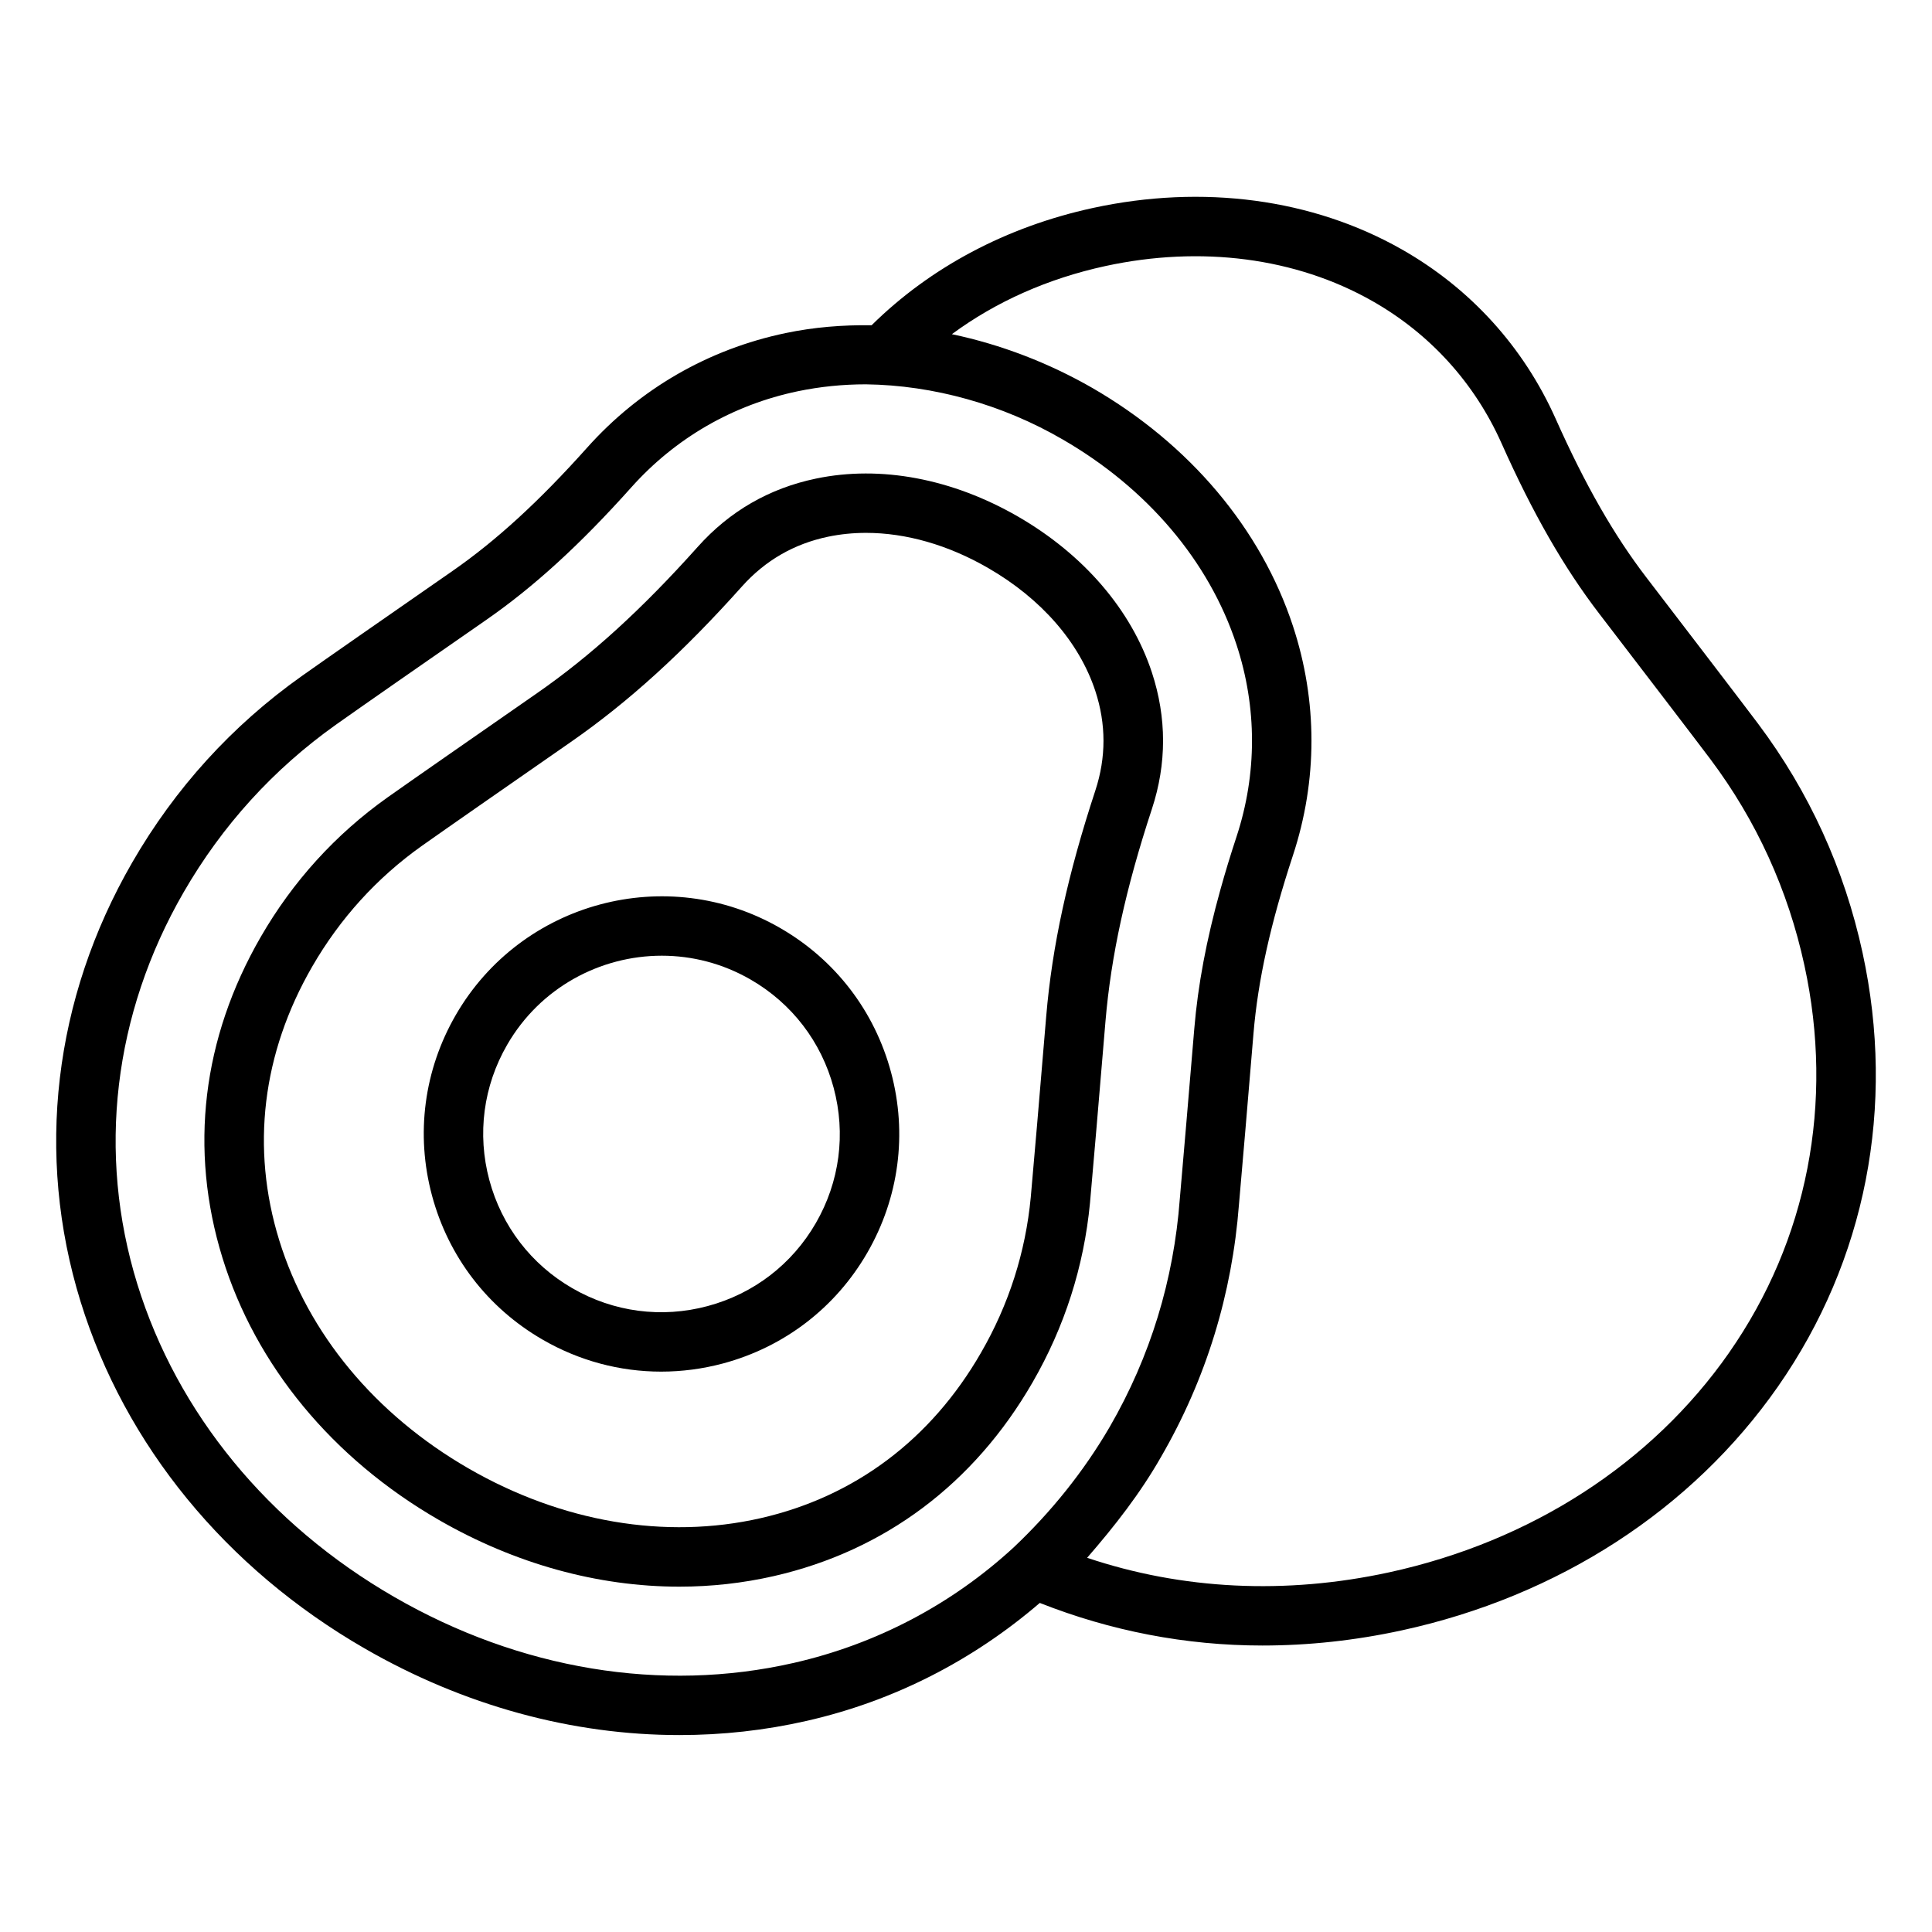
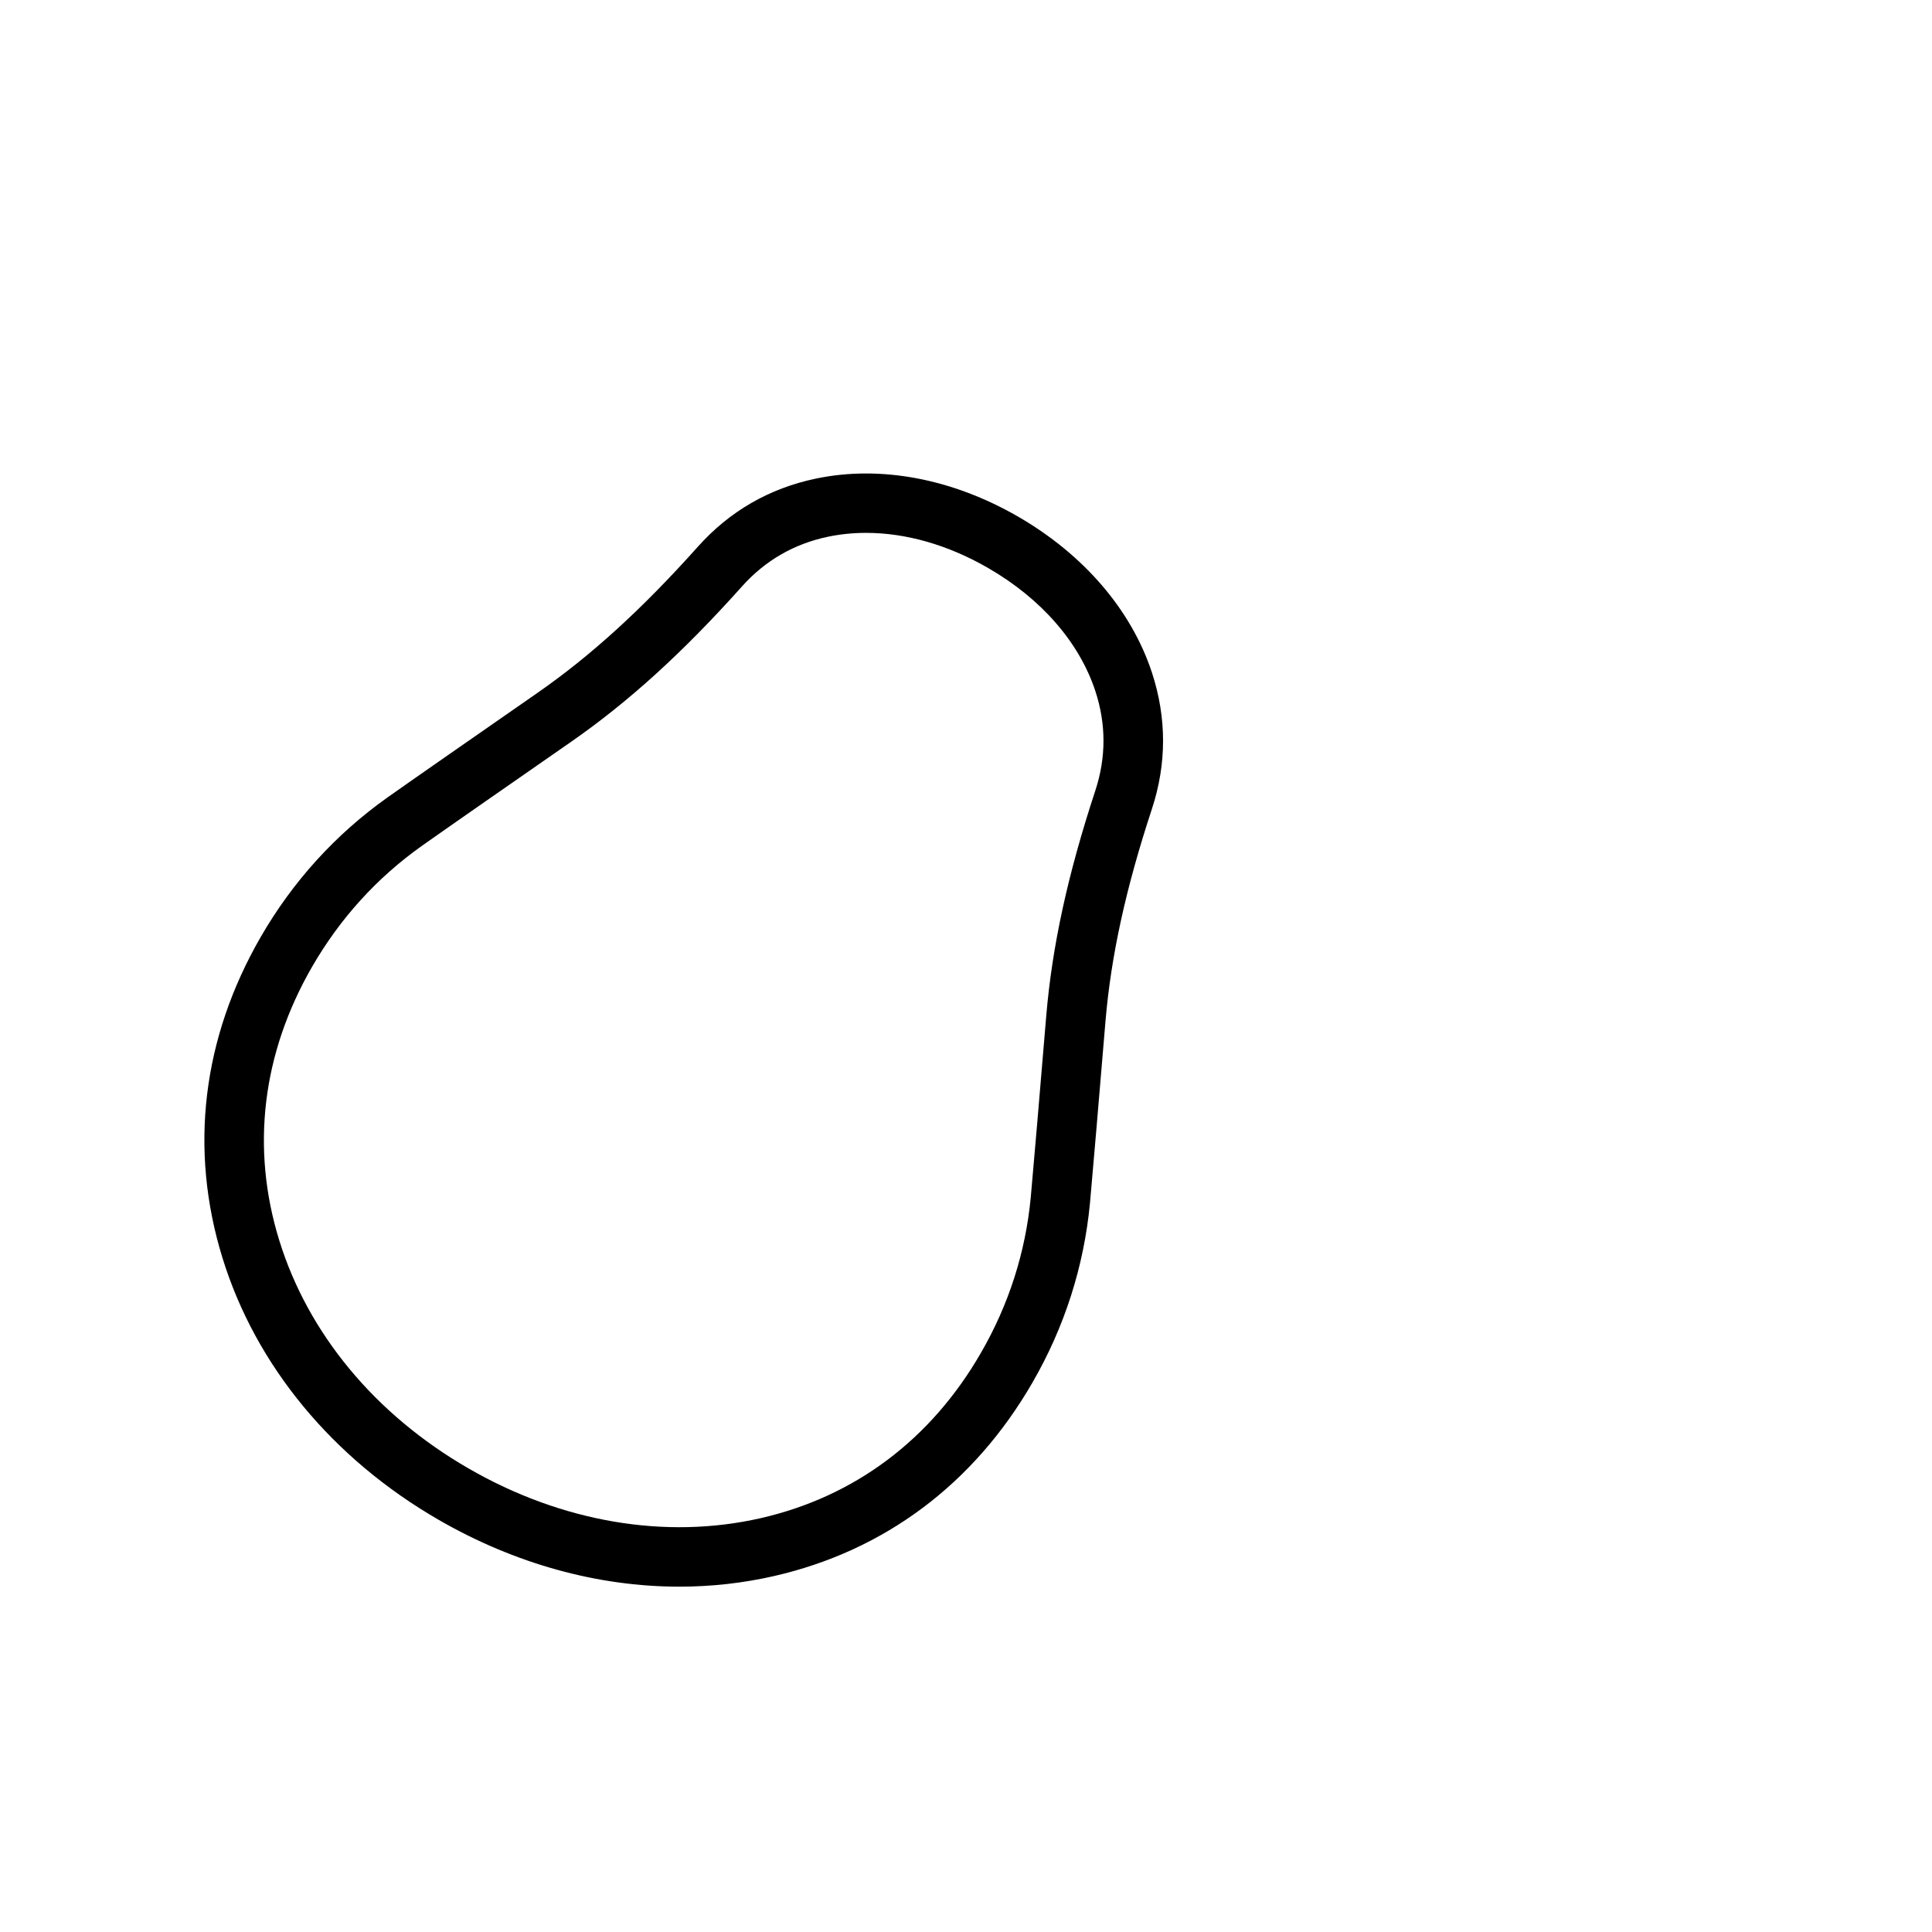
<svg xmlns="http://www.w3.org/2000/svg" fill="#000000" width="800px" height="800px" version="1.1" viewBox="144 144 512 512">
  <g>
-     <path d="m637.6 396.5c-4.816-22.207-14.137-42.645-27.703-60.727-4.133-5.504-17.82-23.379-29.574-38.723-8.645-11.273-16.27-24.625-24.027-42.004-8.516-19.105-22.656-34.668-40.879-44.996-23.609-13.383-52.664-17.254-81.789-10.934-22.945 4.984-43.098 15.734-58.641 31.078-7.691-0.109-15.328 0.512-22.766 2.07-20.508 4.281-38.715 14.793-52.648 30.395-12.723 14.227-24.059 24.602-35.684 32.676-15.879 11.027-34.363 23.883-39.973 27.867-18.422 13.074-33.52 29.684-44.887 49.375-20.836 36.102-25.703 77.422-13.68 116.35 11.754 38.039 38.469 70.684 75.25 91.906 26.277 15.168 55.016 22.977 83.453 22.977 11.359 0 22.68-1.242 33.762-3.769 23.191-5.281 44.105-16.09 61.742-31.25 18.703 7.391 38.598 11.289 59 11.289 12.211 0 24.578-1.332 36.926-4.016 41.5-9.02 76.902-31.961 99.684-64.598 23.305-33.395 31.273-74.234 22.434-114.96zm-283.31 188.2c-34.914 7.957-72.508 1.746-105.83-17.5-33.324-19.23-57.496-48.68-68.07-82.906-10.715-34.699-6.352-71.574 12.273-103.83 10.219-17.711 23.805-32.645 40.367-44.414 5.59-3.984 24.008-16.793 39.832-27.773 12.668-8.793 24.883-19.957 38.445-35.125 11.676-13.066 26.938-21.875 44.121-25.465 5.902-1.227 11.941-1.836 18.051-1.836 17.918 0.234 36.25 5.367 52.098 14.586 22.457 12.965 38.832 32.281 46.098 54.371 5.488 16.672 5.496 34.281 0.008 50.957-1.59 4.824-3 9.453-4.242 13.926-3.738 13.406-5.977 25.379-6.941 36.918-1.41 16.809-3.031 36.023-3.84 45.137-1.598 21.395-7.769 41.723-18.586 60.418-6.902 11.84-15.539 22.555-25.465 31.938-16.352 15.031-36.234 25.57-58.316 30.602zm247.95-82.238c-20.5 29.371-52.5 50.043-90.102 58.223-27.441 5.969-54.883 4.606-80.035-3.856 7.273-8.367 14.09-17.074 19.617-26.789 11.957-20.672 18.805-43.156 20.617-66.824 0.82-9.148 2.441-28.426 3.848-45.289v-0.008c1.18-14.129 4.504-29.141 10.461-47.238 6.543-19.875 6.543-40.902-0.008-60.797-8.484-25.773-27.379-48.184-53.191-63.094-11.562-6.637-24.16-11.484-37.188-14.227 11.645-8.598 25.457-14.754 40.699-18.059 25.34-5.488 50.461-2.219 70.684 9.25 15.281 8.66 27.129 21.695 34.273 37.707 8.266 18.531 16.492 32.898 25.898 45.168 11.723 15.297 25.363 33.109 29.48 38.59 12.188 16.254 20.562 34.629 24.898 54.617 7.922 36.406 0.828 72.852-19.953 102.62z" />
    <path d="m417.63 510.36c8.508-14.738 13.625-30.742 15.23-47.586 0.629-6.793 2.504-29.023 4.102-48.121 1.465-17.312 5.367-35.195 12.305-56.27 3.945-11.996 3.938-24.176-0.008-36.188-5.457-16.57-18.066-31.242-35.488-41.305-17.43-10.051-36.414-13.633-53.508-10.066-12.383 2.574-22.938 8.668-31.348 18.09-14.816 16.562-28.348 28.891-42.586 38.777-15.742 10.949-34.086 23.688-39.629 27.629-13.777 9.785-25.082 22.223-33.598 36.969-15.523 26.891-19.027 56.301-10.148 85.059 8.801 28.52 29.148 53.176 57.309 69.43 20.23 11.676 42.203 17.703 63.777 17.703 8.438 0 16.824-0.93 25.008-2.793 29.348-6.691 53.066-24.438 68.582-51.328zm-72.078 35.977c-25.199 5.738-52.711 1.062-77.414-13.203-24.711-14.266-42.508-35.723-50.137-60.441-7.559-24.457-4.535-49.547 8.738-72.539 7.375-12.77 17.152-23.539 29.07-32 5.535-3.93 23.805-16.633 39.492-27.535 15.273-10.613 29.684-23.703 45.344-41.219 6.125-6.856 13.801-11.289 22.82-13.168 3.258-0.676 6.629-1.016 10.051-1.016 10.555 0 21.75 3.18 32.363 9.32 14.066 8.117 24.152 19.695 28.395 32.59 2.875 8.738 2.883 17.609 0.008 26.355-7.328 22.27-11.469 41.289-13.027 59.867-1.59 19.051-3.465 41.211-4.094 47.973-1.387 14.562-5.816 28.418-13.195 41.18-13.242 22.992-33.449 38.145-58.414 43.836z" />
-     <path d="m350.8 389.96c-30.07-17.375-68.676-7.016-86.035 23.059-8.406 14.57-10.645 31.535-6.289 47.781 4.352 16.246 14.777 29.828 29.348 38.234 9.699 5.606 20.477 8.461 31.387 8.461 5.465 0 10.973-0.715 16.398-2.164 16.238-4.359 29.828-14.777 38.234-29.348s10.652-31.543 6.297-47.793c-4.352-16.234-14.766-29.816-29.34-38.23zm9.41 78.16c-6.305 10.926-16.492 18.742-28.68 22.004-12.172 3.266-24.906 1.598-35.84-4.723-10.926-6.305-18.742-16.492-22.012-28.68-3.266-12.188-1.59-24.914 4.723-35.84 8.73-15.137 24.648-23.609 40.98-23.609 8.016 0 16.121 2.039 23.539 6.32 10.926 6.305 18.742 16.492 22.004 28.68 3.273 12.195 1.598 24.914-4.715 35.848z" />
  </g>
</svg>